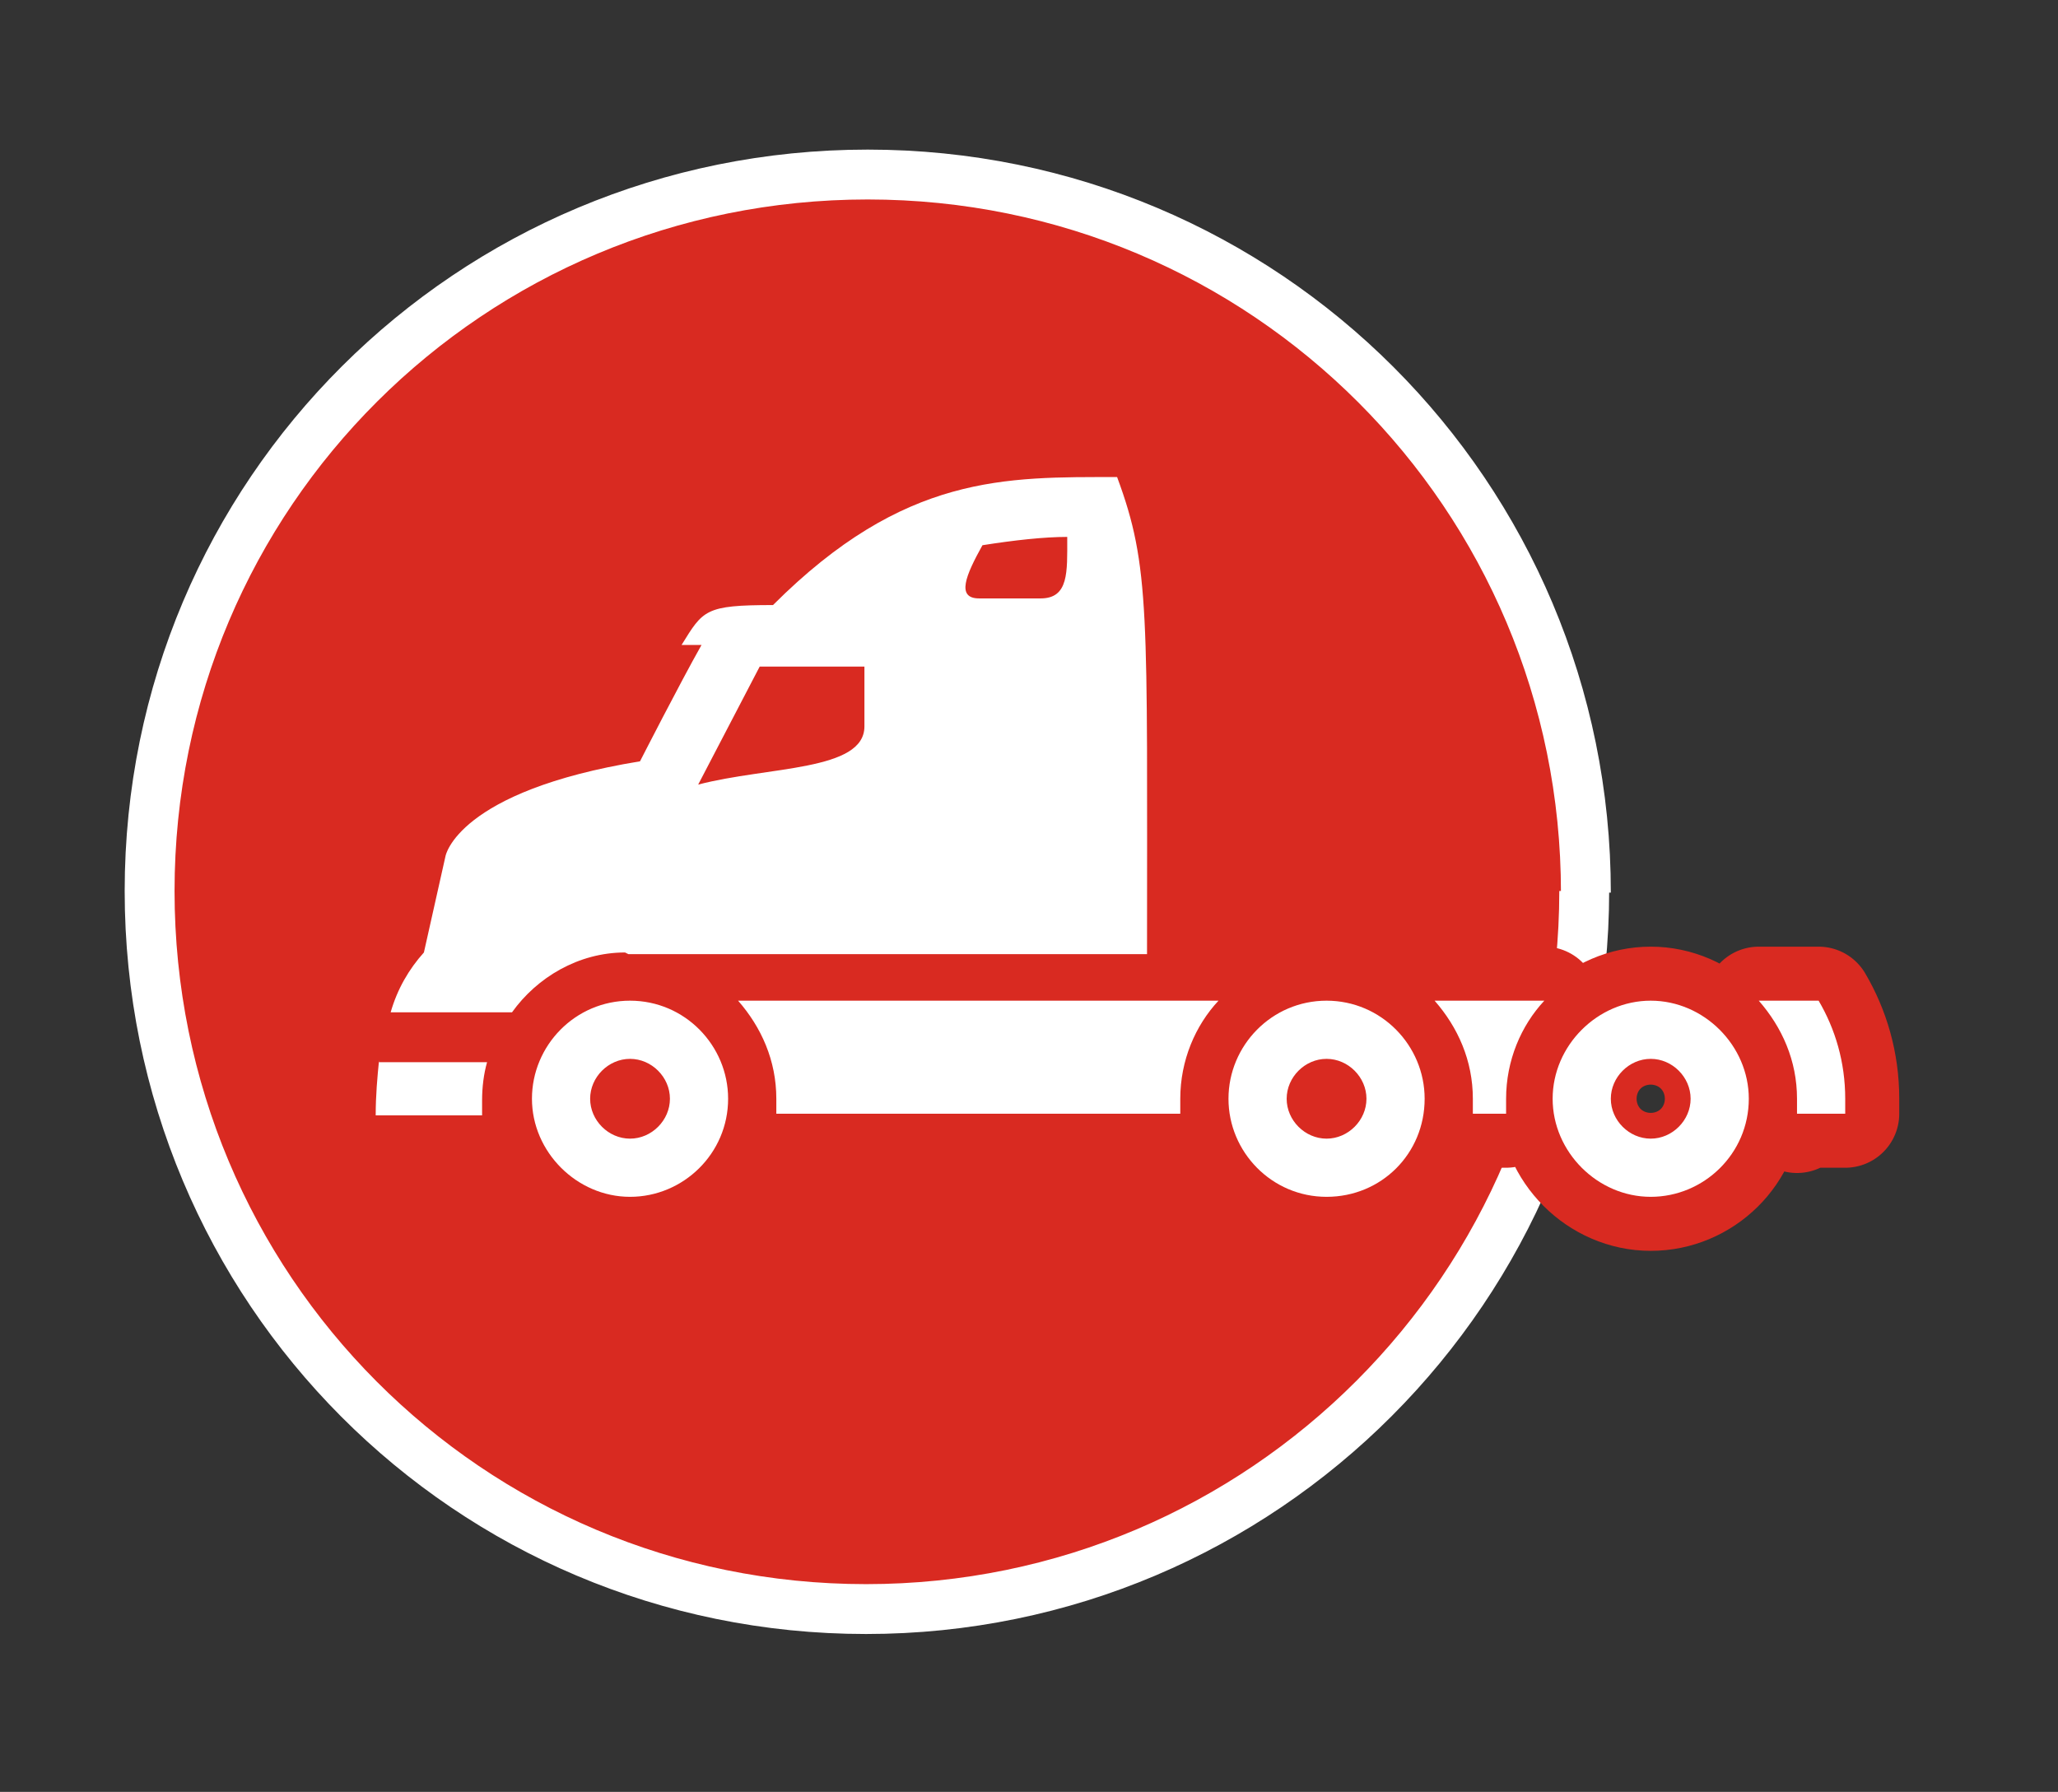
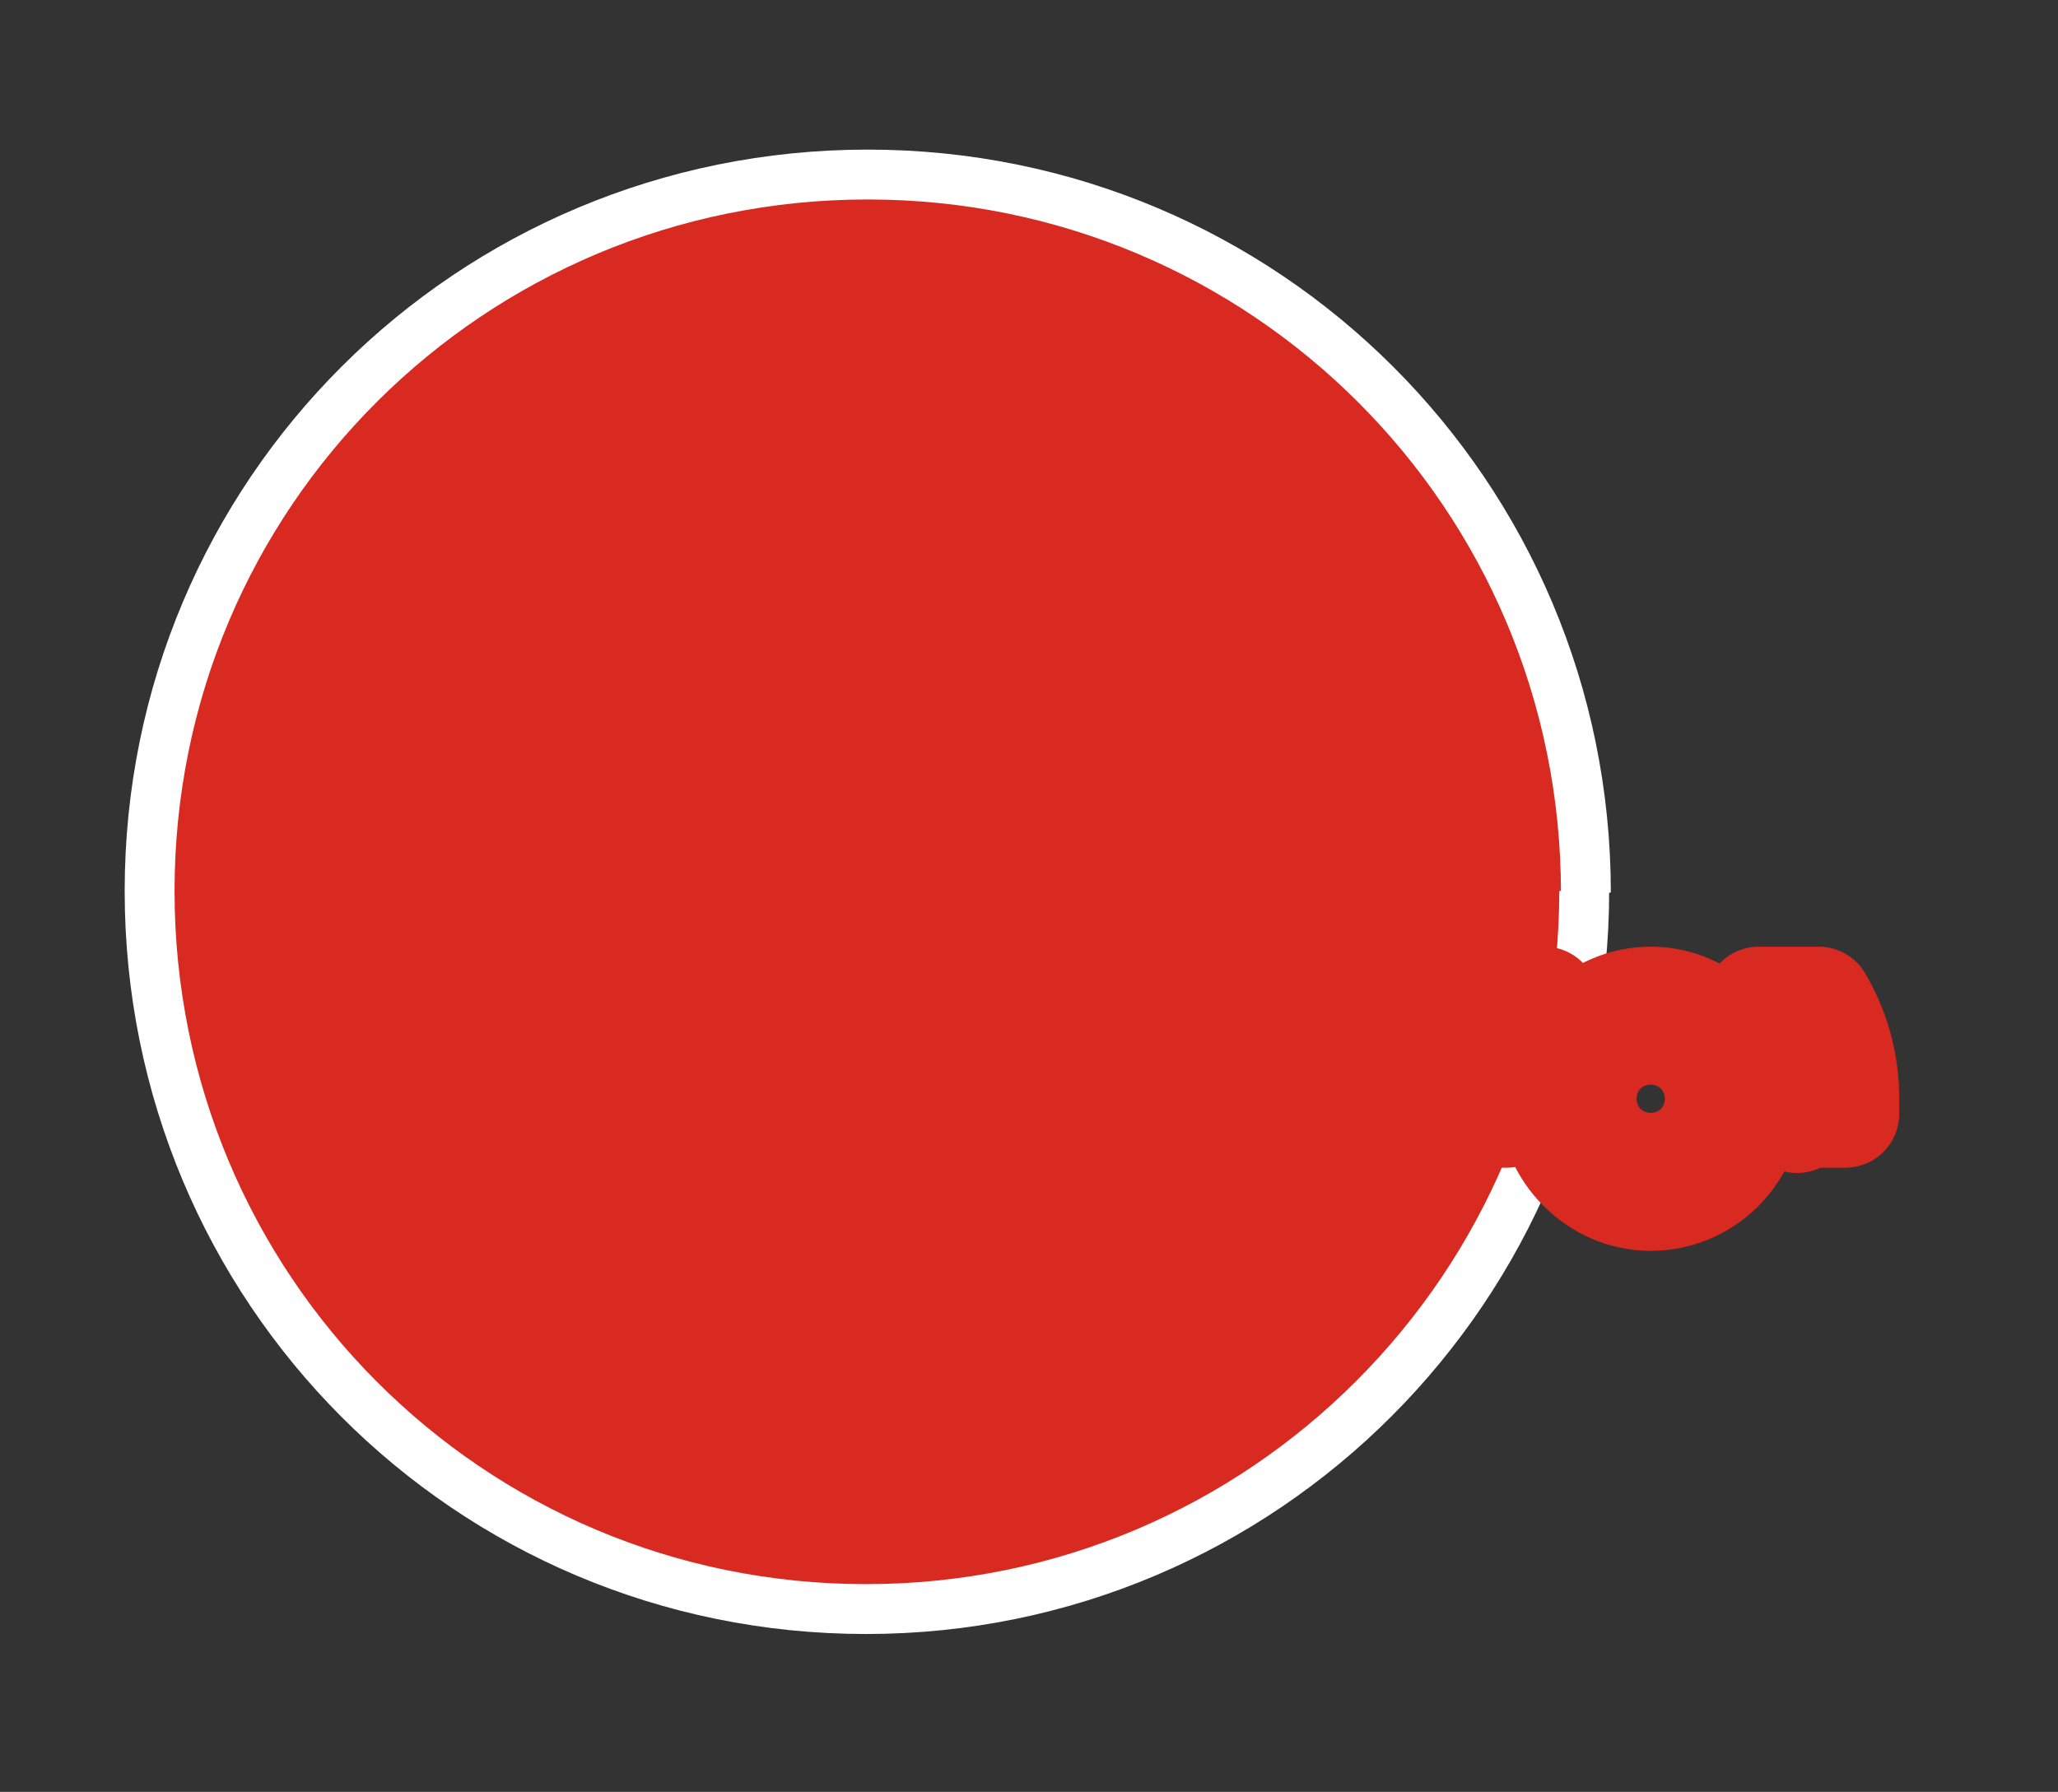
<svg xmlns="http://www.w3.org/2000/svg" id="Calque_1" data-name="Calque 1" viewBox="0 0 123.8 107.8">
  <rect x="0" y="0" width="123.8" height="107.8" fill="#333333" stroke="none" />
  <defs>
    <style>      .cls-1 {        stroke: #fff;        stroke-miterlimit: 10;        stroke-width: 3px;      }      .cls-1, .cls-2 {        fill: #d92a21;      }      .cls-2, .cls-3 {        stroke-width: 0px;      }      .cls-3 {        fill: #fff;      }      .cls-4 {        fill: none;        stroke: #d92a21;        stroke-linecap: round;        stroke-linejoin: round;        stroke-width: 6.5px;      }    </style>
  </defs>
  <path class="cls-1" d="M95.3,53.6c0,23.8-19.3,43.2-43.2,43.2S9,77.5,9,53.6,28.3,10.5,52.2,10.5s43.2,19.3,43.2,43.2" />
  <path class="cls-2" d="M44.4,60.2c1.4,1.6,2.3,3.6,2.3,5.9s0,.6,0,.9h24.3c0-.3,0-.6,0-.9,0-2.3.9-4.4,2.3-5.9h-28.8ZM22.8,63.8c-.1,1-.2,2.1-.2,3.3h6.4c0-.3,0-.6,0-.9,0-.8.1-1.6.3-2.3h-6.5ZM43.8,66.1c0,3.3-2.7,5.9-5.9,5.9s-5.9-2.7-5.9-5.9,2.6-5.9,5.9-5.9,5.9,2.7,5.9,5.9M40.3,66.1c0-1.3-1.1-2.4-2.4-2.4s-2.4,1.1-2.4,2.4,1.1,2.4,2.4,2.4,2.4-1.1,2.4-2.4M37.6,57.3c-2.8,0-5.3,1.5-6.8,3.6h-7.3c.4-1.4,1.1-2.6,2-3.6l1.3-5.8s.7-3.9,11.7-5.7c0,0,2.4-4.7,3.7-7h-1.2c1.3-2.1,1.4-2.4,5.5-2.4,7.9-7.9,14-7.7,20.7-7.7,2,5.4,1.8,8.1,1.8,28.7h-31.2ZM58.9,36h3.7c1.7,0,1.6-1.6,1.6-3.6,0,0,0,0,0-.1-1.4,0-3.2.2-5.1.5-1,1.8-1.6,3.2-.2,3.2M42,47.2c4.2-1.1,10-.8,10-3.5v-3.6h-6.3s-3.7,7.1-3.7,7.1ZM105.2,66.1c0,3.3-2.7,5.9-5.9,5.9s-5.9-2.7-5.9-5.9,2.7-5.9,5.9-5.9,5.9,2.7,5.9,5.9M101.7,66.1c0-1.3-1.1-2.4-2.4-2.4s-2.4,1.1-2.4,2.4,1.1,2.4,2.4,2.4,2.4-1.1,2.4-2.4M105.8,60.2c1.4,1.6,2.3,3.6,2.3,5.9s0,.6,0,.9h2.9c0-.3,0-.6,0-.9,0-2.2-.6-4.2-1.6-5.9h-3.6ZM85.7,66.1c0,3.3-2.6,5.9-5.9,5.9s-5.9-2.7-5.9-5.9,2.6-5.9,5.9-5.9,5.9,2.7,5.9,5.9M82.2,66.1c0-1.3-1.1-2.4-2.4-2.4s-2.4,1.1-2.4,2.4,1.1,2.4,2.4,2.4,2.4-1.1,2.4-2.4M92.6,60.2h-6.3c1.4,1.6,2.3,3.6,2.3,5.9s0,.6,0,.9h.3s1.4,0,1.4,0c0,0,0,0,0,0h.3c0-.3,0-.6,0-.9,0-2.3.9-4.4,2.3-5.9h-.2Z" />
-   <path class="cls-4" d="M44.4,60.2c1.4,1.6,2.3,3.6,2.3,5.9s0,.6,0,.9h24.3c0-.3,0-.6,0-.9,0-2.3.9-4.4,2.3-5.9h-28.8ZM22.8,63.8c-.1,1-.2,2.1-.2,3.3h6.4c0-.3,0-.6,0-.9,0-.8.1-1.6.3-2.3h-6.5ZM43.8,66.1c0,3.3-2.7,5.9-5.9,5.9s-5.9-2.7-5.9-5.9,2.6-5.9,5.9-5.9,5.9,2.7,5.9,5.9ZM40.3,66.1c0-1.3-1.1-2.4-2.4-2.4s-2.4,1.1-2.4,2.4,1.1,2.4,2.4,2.4,2.4-1.1,2.4-2.4ZM37.6,57.3c-2.8,0-5.3,1.5-6.8,3.6h-7.3c.4-1.4,1.1-2.6,2-3.6l1.3-5.8s.7-3.9,11.7-5.7c0,0,2.4-4.7,3.7-7h-1.2c1.3-2.1,1.4-2.4,5.5-2.4,7.9-7.9,14-7.7,20.7-7.7,2,5.4,1.8,8.1,1.8,28.7h-31.2ZM58.9,36h3.7c1.7,0,1.6-1.6,1.6-3.6,0,0,0,0,0-.1-1.4,0-3.2.2-5.1.5-1,1.8-1.6,3.2-.2,3.2ZM42,47.2c4.2-1.1,10-.8,10-3.5v-3.6h-6.3s-3.7,7.1-3.7,7.1ZM105.2,66.1c0,3.3-2.7,5.9-5.9,5.9s-5.9-2.7-5.9-5.9,2.7-5.9,5.9-5.9,5.9,2.7,5.9,5.9ZM101.7,66.1c0-1.3-1.1-2.4-2.4-2.4s-2.4,1.1-2.4,2.4,1.1,2.4,2.4,2.4,2.4-1.1,2.4-2.4ZM105.8,60.2c1.4,1.6,2.3,3.6,2.3,5.9s0,.6,0,.9h2.9c0-.3,0-.6,0-.9,0-2.2-.6-4.2-1.6-5.9h-3.6ZM85.7,66.1c0,3.3-2.6,5.9-5.9,5.9s-5.9-2.7-5.9-5.9,2.6-5.9,5.9-5.9,5.9,2.7,5.9,5.9ZM82.2,66.1c0-1.3-1.1-2.4-2.4-2.4s-2.4,1.1-2.4,2.4,1.1,2.4,2.4,2.4,2.4-1.1,2.4-2.4ZM92.6,60.2h-6.3c1.4,1.6,2.3,3.6,2.3,5.9s0,.6,0,.9h.3s1.4,0,1.4,0c0,0,0,0,0,0h.3c0-.3,0-.6,0-.9,0-2.3.9-4.4,2.3-5.9h-.2Z" />
-   <path class="cls-3" d="M44.4,60.2c1.4,1.6,2.3,3.6,2.3,5.9s0,.6,0,.9h24.3c0-.3,0-.6,0-.9,0-2.3.9-4.4,2.3-5.9h-28.8ZM22.8,63.8c-.1,1-.2,2.1-.2,3.3h6.4c0-.3,0-.6,0-.9,0-.8.1-1.6.3-2.3h-6.5ZM43.8,66.1c0,3.3-2.7,5.9-5.9,5.9s-5.9-2.7-5.9-5.9,2.6-5.9,5.9-5.9,5.9,2.7,5.9,5.9M40.3,66.1c0-1.3-1.1-2.4-2.4-2.4s-2.4,1.1-2.4,2.4,1.1,2.4,2.4,2.4,2.4-1.1,2.4-2.4M37.6,57.3c-2.8,0-5.3,1.5-6.8,3.6h-7.3c.4-1.4,1.1-2.6,2-3.6l1.3-5.8s.7-3.9,11.7-5.7c0,0,2.4-4.7,3.7-7h-1.2c1.3-2.1,1.4-2.4,5.5-2.4,7.9-7.9,14-7.7,20.7-7.7,2,5.4,1.8,8.1,1.8,28.7h-31.2ZM58.9,36h3.7c1.7,0,1.6-1.6,1.6-3.6,0,0,0,0,0-.1-1.4,0-3.2.2-5.1.5-1,1.8-1.6,3.2-.2,3.2M42,47.2c4.2-1.1,10-.8,10-3.5v-3.6h-6.3s-3.7,7.1-3.7,7.1ZM105.2,66.1c0,3.3-2.7,5.9-5.9,5.9s-5.9-2.7-5.9-5.9,2.7-5.9,5.9-5.9,5.9,2.7,5.9,5.9M101.7,66.1c0-1.3-1.1-2.4-2.4-2.4s-2.4,1.1-2.4,2.4,1.1,2.4,2.4,2.4,2.4-1.1,2.4-2.4M105.8,60.2c1.4,1.6,2.3,3.6,2.3,5.9s0,.6,0,.9h2.9c0-.3,0-.6,0-.9,0-2.2-.6-4.2-1.6-5.9h-3.6ZM85.7,66.1c0,3.3-2.6,5.9-5.9,5.9s-5.9-2.7-5.9-5.9,2.6-5.9,5.9-5.9,5.9,2.7,5.9,5.9M82.2,66.1c0-1.3-1.1-2.4-2.4-2.4s-2.4,1.1-2.4,2.4,1.1,2.4,2.4,2.4,2.4-1.1,2.4-2.4M92.6,60.2h-6.3c1.4,1.6,2.3,3.6,2.3,5.9s0,.6,0,.9h.3s1.4,0,1.4,0c0,0,0,0,0,0h.3c0-.3,0-.6,0-.9,0-2.3.9-4.4,2.3-5.9h-.2Z" />
+   <path class="cls-4" d="M44.4,60.2c1.4,1.6,2.3,3.6,2.3,5.9s0,.6,0,.9h24.3c0-.3,0-.6,0-.9,0-2.3.9-4.4,2.3-5.9h-28.8ZM22.8,63.8c-.1,1-.2,2.1-.2,3.3h6.4c0-.3,0-.6,0-.9,0-.8.1-1.6.3-2.3h-6.5ZM43.8,66.1c0,3.3-2.7,5.9-5.9,5.9s-5.9-2.7-5.9-5.9,2.6-5.9,5.9-5.9,5.9,2.7,5.9,5.9ZM40.3,66.1c0-1.3-1.1-2.4-2.4-2.4s-2.4,1.1-2.4,2.4,1.1,2.4,2.4,2.4,2.4-1.1,2.4-2.4ZM37.6,57.3c-2.8,0-5.3,1.5-6.8,3.6h-7.3c.4-1.4,1.1-2.6,2-3.6l1.3-5.8s.7-3.9,11.7-5.7c0,0,2.4-4.7,3.7-7h-1.2c1.3-2.1,1.4-2.4,5.5-2.4,7.9-7.9,14-7.7,20.7-7.7,2,5.4,1.8,8.1,1.8,28.7h-31.2ZM58.9,36h3.7c1.7,0,1.6-1.6,1.6-3.6,0,0,0,0,0-.1-1.4,0-3.2.2-5.1.5-1,1.8-1.6,3.2-.2,3.2ZM42,47.2c4.2-1.1,10-.8,10-3.5v-3.6h-6.3s-3.7,7.1-3.7,7.1ZM105.2,66.1c0,3.3-2.7,5.9-5.9,5.9s-5.9-2.7-5.9-5.9,2.7-5.9,5.9-5.9,5.9,2.7,5.9,5.9ZM101.7,66.1c0-1.3-1.1-2.4-2.4-2.4s-2.4,1.1-2.4,2.4,1.1,2.4,2.4,2.4,2.4-1.1,2.4-2.4ZM105.8,60.2c1.4,1.6,2.3,3.6,2.3,5.9s0,.6,0,.9h2.9c0-.3,0-.6,0-.9,0-2.2-.6-4.2-1.6-5.9h-3.6ZM85.7,66.1c0,3.3-2.6,5.9-5.9,5.9s-5.9-2.7-5.9-5.9,2.6-5.9,5.9-5.9,5.9,2.7,5.9,5.9ZM82.2,66.1c0-1.3-1.1-2.4-2.4-2.4s-2.4,1.1-2.4,2.4,1.1,2.4,2.4,2.4,2.4-1.1,2.4-2.4M92.6,60.2h-6.3c1.4,1.6,2.3,3.6,2.3,5.9s0,.6,0,.9h.3s1.4,0,1.4,0c0,0,0,0,0,0h.3c0-.3,0-.6,0-.9,0-2.3.9-4.4,2.3-5.9h-.2Z" />
</svg>